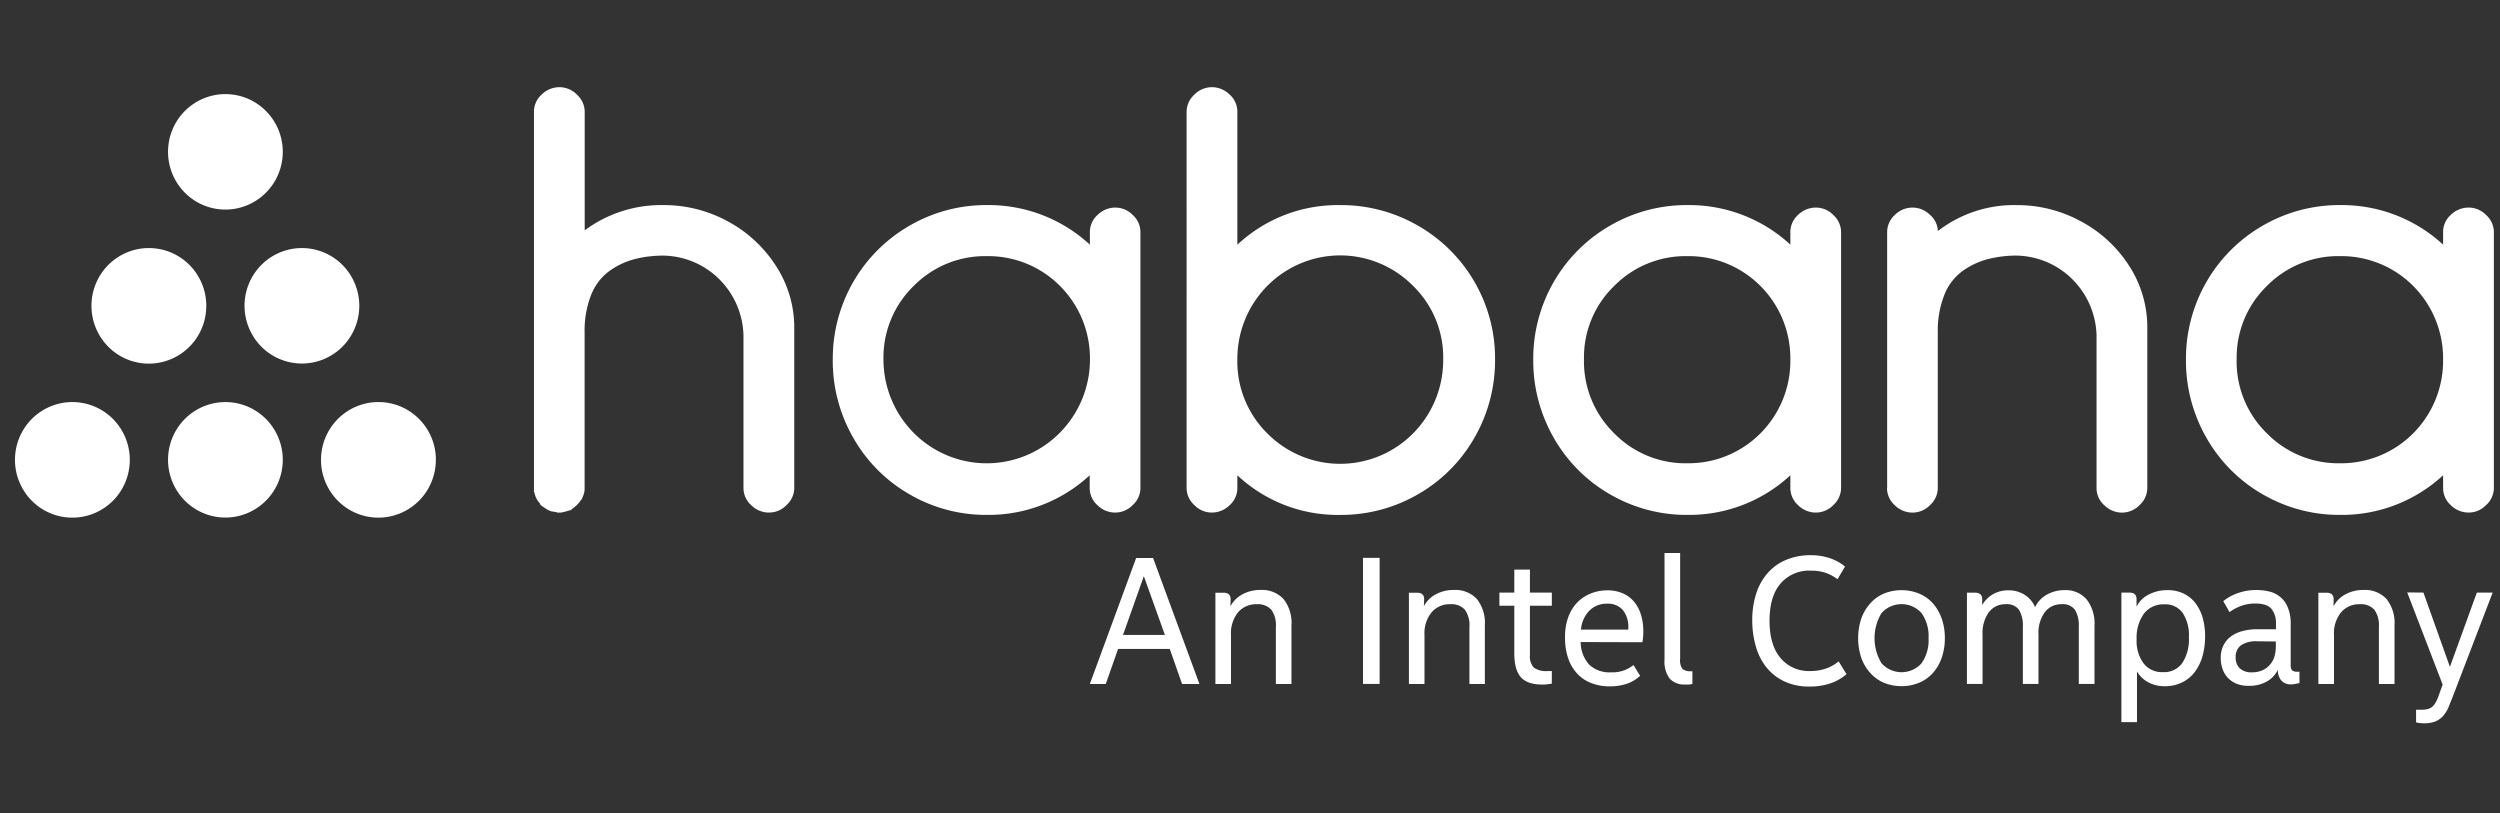
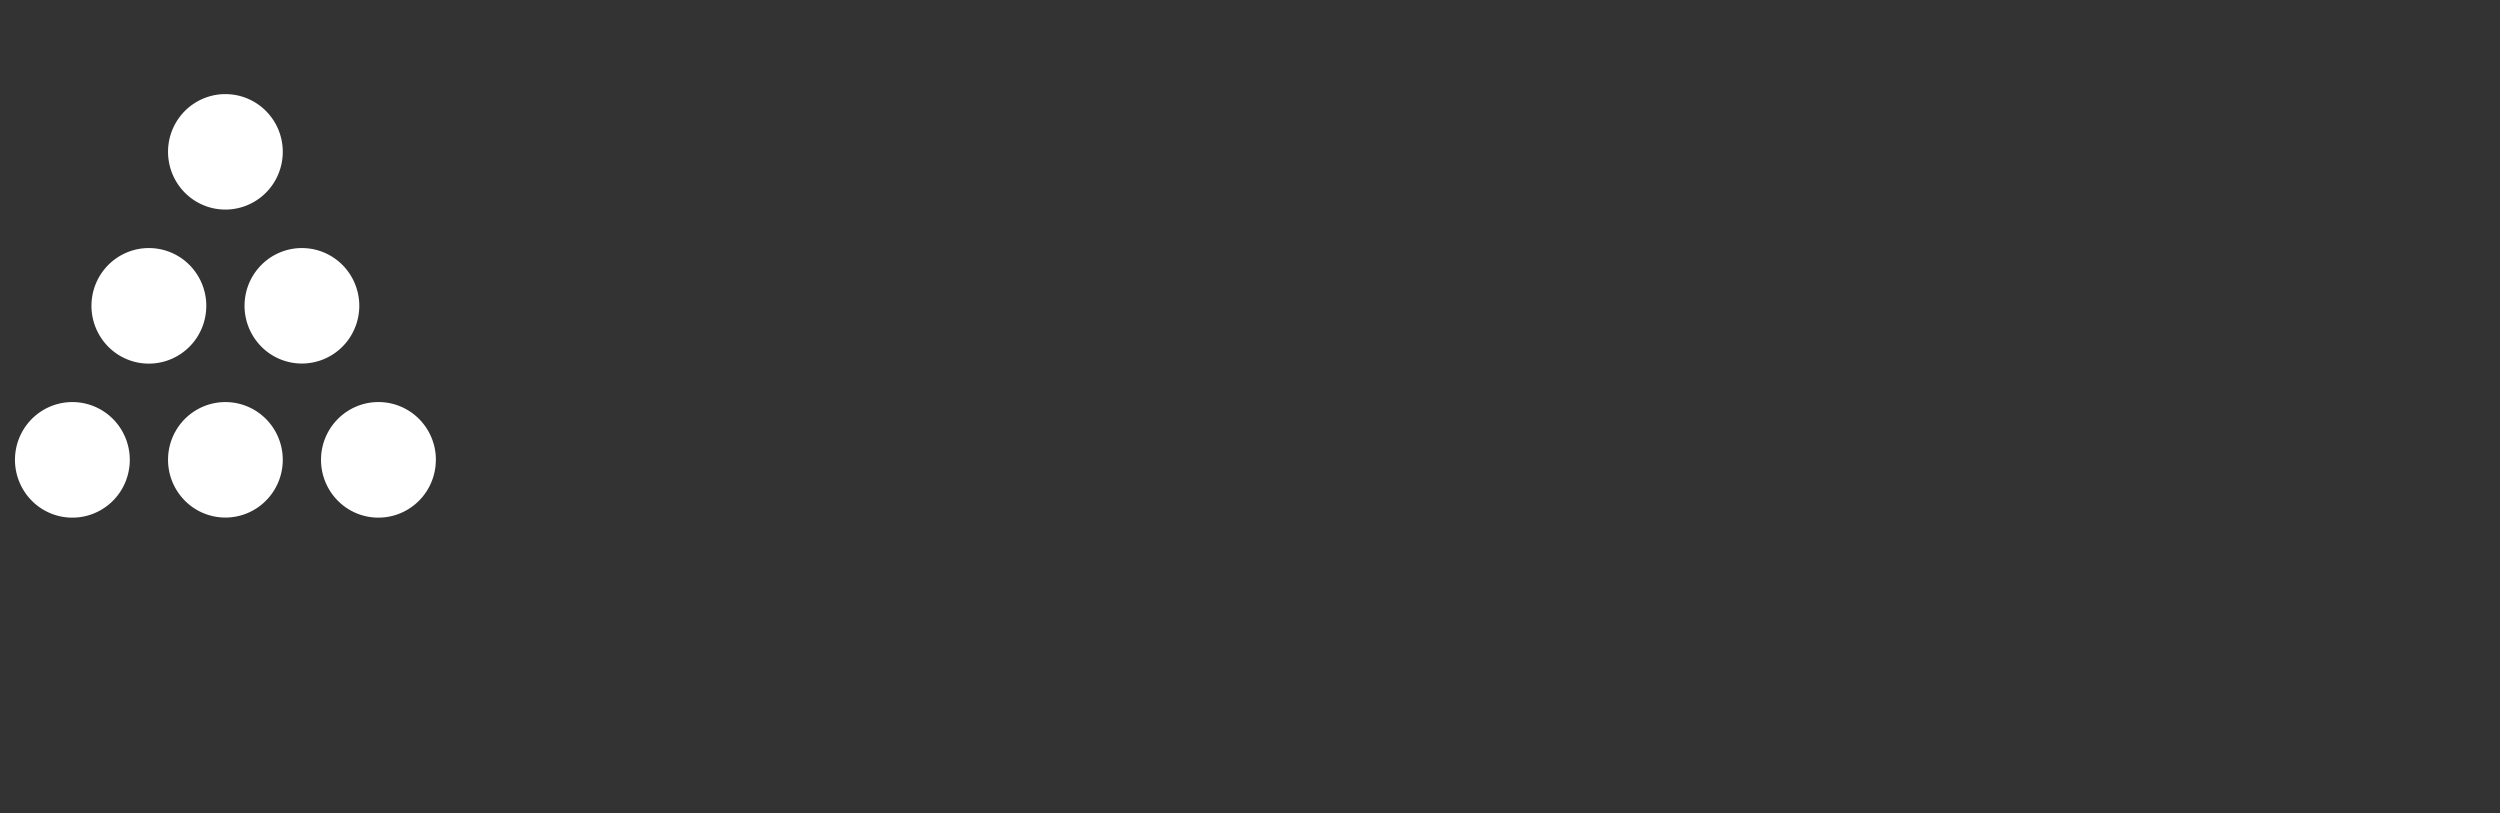
<svg xmlns="http://www.w3.org/2000/svg" width="166" height="54" fill="none">
  <rect width="100%" height="100%" fill="#333333" stroke="none" />
  <path fill="#ffffff" fill-rule="evenodd" d="M8.618 30.53c0 .76-.222 1.502-.64 2.133a3.818 3.818 0 0 1-1.711 1.415 3.79 3.79 0 0 1-4.156-.83 3.86 3.86 0 0 1-.828-4.181c.289-.702.777-1.301 1.404-1.723a3.796 3.796 0 0 1 4.814.476 3.849 3.849 0 0 1 1.117 2.71ZM18.776 30.53c0 .76-.223 1.5-.642 2.13a3.815 3.815 0 0 1-1.71 1.413 3.787 3.787 0 0 1-4.151-.831 3.856 3.856 0 0 1-.826-4.178c.289-.7.777-1.3 1.403-1.72a3.793 3.793 0 0 1 4.81.476 3.846 3.846 0 0 1 1.116 2.71ZM28.94 30.53c0 .76-.223 1.502-.642 2.134a3.818 3.818 0 0 1-1.711 1.414 3.79 3.79 0 0 1-4.157-.832 3.859 3.859 0 0 1-.824-4.183c.29-.702.78-1.3 1.407-1.722a3.798 3.798 0 0 1 4.814.479 3.845 3.845 0 0 1 1.116 2.71h-.003ZM13.697 20.304c.001.76-.222 1.502-.64 2.133a3.818 3.818 0 0 1-1.712 1.414 3.79 3.79 0 0 1-4.156-.83 3.859 3.859 0 0 1-.826-4.182c.289-.702.778-1.302 1.406-1.723a3.796 3.796 0 0 1 4.812.478 3.85 3.85 0 0 1 1.117 2.71ZM23.857 20.304c0 .759-.224 1.5-.642 2.13a3.816 3.816 0 0 1-1.71 1.412 3.788 3.788 0 0 1-4.152-.831 3.856 3.856 0 0 1-.826-4.178c.289-.7.777-1.299 1.403-1.72a3.792 3.792 0 0 1 4.81.477 3.85 3.85 0 0 1 1.117 2.71ZM18.776 10.082c0 .758-.223 1.499-.642 2.13a3.815 3.815 0 0 1-1.71 1.411 3.787 3.787 0 0 1-4.151-.83 3.856 3.856 0 0 1-.826-4.178c.289-.7.777-1.3 1.403-1.72a3.793 3.793 0 0 1 4.81.476 3.836 3.836 0 0 1 1.116 2.71Z" clip-rule="evenodd" />
-   <path fill="#ffffff" d="M35.455 32.69V7.427a1.534 1.534 0 0 1 .513-1.149 1.679 1.679 0 0 1 1.192-.489 1.613 1.613 0 0 1 1.15.498 1.534 1.534 0 0 1 .514 1.14v7.868a8.517 8.517 0 0 1 5.225-1.677 8.85 8.85 0 0 1 4.278 1.08 8.665 8.665 0 0 1 3.204 2.97 7.489 7.489 0 0 1 1.208 4.11v10.618a1.545 1.545 0 0 1-.513 1.14 1.611 1.611 0 0 1-1.15.498 1.657 1.657 0 0 1-1.193-.489 1.522 1.522 0 0 1-.516-1.149V22.27a5.454 5.454 0 0 0-1.588-3.712 5.388 5.388 0 0 0-3.694-1.585 7.614 7.614 0 0 0-1.985.243 5.08 5.08 0 0 0-1.664.798c-.537.406-.95.956-1.192 1.587a6.504 6.504 0 0 0-.426 2.474v10.322c.008.225-.044.448-.152.645a.193.193 0 0 1-.021.057.158.158 0 0 0-.018.06c-.066.063-.099.102-.099.114-.1.139-.216.264-.348.372l-.298.234-.087.018-.086.021a1.327 1.327 0 0 1-.298.078.564.564 0 0 1-.233.039h-.155a.298.298 0 0 1-.069-.021.217.217 0 0 0-.065-.018.684.684 0 0 1-.137-.021.866.866 0 0 0-.134-.018 1.804 1.804 0 0 1-.504-.273 1.014 1.014 0 0 1-.25-.195.207.207 0 0 0-.081-.135 1.43 1.43 0 0 1-.298-.663h-.03ZM58.662 23.865c0 1.83.722 3.584 2.008 4.878a6.835 6.835 0 0 0 4.848 2.02 6.835 6.835 0 0 0 4.848-2.02 6.922 6.922 0 0 0 2.008-4.878 6.837 6.837 0 0 0-.504-2.637 6.802 6.802 0 0 0-1.48-2.235 6.718 6.718 0 0 0-4.846-1.985 6.64 6.64 0 0 0-2.645.488 6.675 6.675 0 0 0-2.24 1.5 6.634 6.634 0 0 0-1.997 4.868Zm-3.366 0c-.008-1.8.458-3.57 1.352-5.128a10.138 10.138 0 0 1 3.734-3.745 10.087 10.087 0 0 1 5.163-1.374 9.9 9.9 0 0 1 6.823 2.627v-.827a1.533 1.533 0 0 1 .513-1.15 1.676 1.676 0 0 1 1.192-.485c.43.005.839.18 1.139.489a1.54 1.54 0 0 1 .513 1.14v16.984a1.543 1.543 0 0 1-.513 1.14 1.609 1.609 0 0 1-1.15.498 1.66 1.66 0 0 1-1.193-.49 1.518 1.518 0 0 1-.513-1.148v-.837a9.888 9.888 0 0 1-6.823 2.63 10.085 10.085 0 0 1-5.151-1.373 10.012 10.012 0 0 1-3.726-3.75 10.248 10.248 0 0 1-1.36-5.201ZM82.16 23.865c-.02.909.146 1.813.486 2.655.34.842.847 1.606 1.49 2.244a6.826 6.826 0 0 0 3.514 1.9 6.799 6.799 0 0 0 3.968-.396 6.847 6.847 0 0 0 3.075-2.556 6.912 6.912 0 0 0 1.135-3.847 6.637 6.637 0 0 0-.49-2.642 6.603 6.603 0 0 0-1.495-2.226 6.817 6.817 0 0 0-3.504-1.902 6.789 6.789 0 0 0-3.962.388 6.839 6.839 0 0 0-3.075 2.544 6.903 6.903 0 0 0-1.142 3.838Zm-3.37 8.531V7.426a1.552 1.552 0 0 1 .512-1.139 1.633 1.633 0 0 1 1.153-.498c.447-.002.875.174 1.193.489a1.526 1.526 0 0 1 .513 1.149v8.822a9.743 9.743 0 0 1 6.814-2.63 10.18 10.18 0 0 1 5.187 1.37 10.118 10.118 0 0 1 3.744 3.729 10.09 10.09 0 0 1 1.365 5.141 10.267 10.267 0 0 1-1.365 5.201 10.059 10.059 0 0 1-3.744 3.756 10.184 10.184 0 0 1-5.187 1.374 9.732 9.732 0 0 1-6.814-2.63v.836a1.53 1.53 0 0 1-.513 1.149 1.674 1.674 0 0 1-1.193.489 1.613 1.613 0 0 1-1.153-.498 1.543 1.543 0 0 1-.513-1.14ZM105.176 23.865a6.667 6.667 0 0 0 1.998 4.898 6.62 6.62 0 0 0 4.882 1.998 6.733 6.733 0 0 0 4.855-2.005 6.818 6.818 0 0 0 1.969-4.894 6.837 6.837 0 0 0-.503-2.636 6.786 6.786 0 0 0-3.7-3.717 6.717 6.717 0 0 0-2.621-.502 6.662 6.662 0 0 0-4.882 1.989 6.574 6.574 0 0 0-1.505 2.224 6.616 6.616 0 0 0-.493 2.645Zm-3.368 0c-.008-1.8.458-3.57 1.351-5.128a10.141 10.141 0 0 1 3.734-3.745 10.105 10.105 0 0 1 5.163-1.374 9.896 9.896 0 0 1 6.824 2.627v-.827a1.535 1.535 0 0 1 .512-1.15 1.685 1.685 0 0 1 1.193-.485 1.612 1.612 0 0 1 1.15.495 1.541 1.541 0 0 1 .513 1.14v16.978a1.552 1.552 0 0 1-.513 1.14 1.618 1.618 0 0 1-1.795.373 1.687 1.687 0 0 1-.548-.364 1.546 1.546 0 0 1-.512-1.15v-.836a9.884 9.884 0 0 1-6.824 2.63 10.11 10.11 0 0 1-5.163-1.373 10.041 10.041 0 0 1-3.726-3.75 10.29 10.29 0 0 1-1.359-5.201ZM125.307 32.397V15.419a1.536 1.536 0 0 1 .513-1.149 1.645 1.645 0 0 1 2.313-.021 1.497 1.497 0 0 1 .542 1.092 8.265 8.265 0 0 1 5.226-1.722 8.84 8.84 0 0 1 4.277 1.08 8.64 8.64 0 0 1 3.211 2.973 7.494 7.494 0 0 1 1.192 4.11v10.615a1.545 1.545 0 0 1-.512 1.14 1.624 1.624 0 0 1-1.799.373 1.669 1.669 0 0 1-.547-.364 1.519 1.519 0 0 1-.513-1.149V22.27a5.462 5.462 0 0 0-1.586-3.708 5.393 5.393 0 0 0-3.687-1.59 7.634 7.634 0 0 0-1.986.244 5.078 5.078 0 0 0-1.663.798 3.591 3.591 0 0 0-1.192 1.586 6.493 6.493 0 0 0-.427 2.475v10.322a1.545 1.545 0 0 1-.512 1.14 1.624 1.624 0 0 1-1.799.373 1.669 1.669 0 0 1-.547-.364 1.532 1.532 0 0 1-.513-1.149h.009ZM148.512 23.865c-.018.91.149 1.815.493 2.658a6.635 6.635 0 0 0 1.505 2.24 6.659 6.659 0 0 0 4.888 1.998 6.723 6.723 0 0 0 2.628-.51 6.764 6.764 0 0 0 2.227-1.495 6.817 6.817 0 0 0 1.475-2.247c.338-.84.506-1.74.494-2.647a6.838 6.838 0 0 0-.503-2.636 6.8 6.8 0 0 0-1.478-2.234 6.74 6.74 0 0 0-4.843-1.985 6.647 6.647 0 0 0-4.885 1.99 6.597 6.597 0 0 0-1.503 2.224 6.648 6.648 0 0 0-.495 2.644h-.003Zm-3.365 0c-.008-1.8.458-3.57 1.351-5.128a10.142 10.142 0 0 1 3.734-3.745 10.105 10.105 0 0 1 5.166-1.374 9.903 9.903 0 0 1 6.824 2.627v-.827a1.52 1.52 0 0 1 .512-1.15 1.68 1.68 0 0 1 1.193-.485 1.622 1.622 0 0 1 1.153.495 1.541 1.541 0 0 1 .513 1.14v16.978a1.546 1.546 0 0 1-.513 1.14 1.614 1.614 0 0 1-1.153.498 1.67 1.67 0 0 1-1.193-.49 1.527 1.527 0 0 1-.512-1.148v-.837a9.892 9.892 0 0 1-6.824 2.63 10.11 10.11 0 0 1-5.166-1.373 10.017 10.017 0 0 1-3.726-3.75 10.29 10.29 0 0 1-1.359-5.201ZM77.674 43.091H74.24l-.816 2.325h-1.059l3.074-8.363h1.126l3.077 8.363H78.49l-.817-2.325Zm-3.106-.933h2.781l-1.398-3.9-1.383 3.9ZM81.702 40.257c.177-.331.447-.603.775-.783a2.45 2.45 0 0 1 1.216-.3 1.945 1.945 0 0 1 1.532.6c.385.496.573 1.118.528 1.745v3.897h-1.035v-3.78c.035-.405-.07-.81-.298-1.145a1.192 1.192 0 0 0-.972-.37 1.57 1.57 0 0 0-1.24.535 2.223 2.223 0 0 0-.47 1.514v3.246h-1.035v-6.06h.534c.319 0 .477.145.477.436l-.012.465ZM91.607 45.415h-1.103v-8.372h1.103v8.372ZM94.543 40.257c.176-.332.444-.604.772-.783a2.46 2.46 0 0 1 1.217-.3 1.945 1.945 0 0 1 1.532.6c.385.496.574 1.118.53 1.745v3.897H97.57v-3.78c.035-.405-.07-.81-.298-1.145a1.192 1.192 0 0 0-.975-.37 1.561 1.561 0 0 0-1.237.535c-.34.428-.509.968-.474 1.514v3.246h-1.034v-6.06h.533c.32 0 .48.145.48.436l-.02.465ZM103.039 45.395l-.298.041a2.922 2.922 0 0 1-.34.019c-.65 0-1.121-.163-1.413-.486-.292-.324-.438-.857-.438-1.6V40.22h-.99v-.873h.99V37.82h1.037v1.527h1.455v.873h-1.455v3.27a1.088 1.088 0 0 0 .263.843c.264.174.579.254.894.225h.298l-.003.837ZM104.958 42.632a2.236 2.236 0 0 0 .566 1.5 1.951 1.951 0 0 0 1.449.51 2.214 2.214 0 0 0 1.491-.484l.441.714c-.258.24-.562.422-.895.534a3.551 3.551 0 0 1-1.111.168 3.306 3.306 0 0 1-1.223-.213 2.446 2.446 0 0 1-.953-.636 2.839 2.839 0 0 1-.597-1.017 4.24 4.24 0 0 1-.208-1.392c-.008-.45.062-.897.208-1.322.129-.366.332-.7.597-.981a2.54 2.54 0 0 1 .894-.6 2.843 2.843 0 0 1 1.1-.213 2.51 2.51 0 0 1 1.043.2c.291.128.548.32.751.565.207.255.361.55.453.867.105.355.156.724.152 1.095a4.2 4.2 0 0 1-.059.717l-4.099-.012Zm1.771-2.547a1.608 1.608 0 0 0-1.193.462 2.04 2.04 0 0 0-.56 1.26h3.145v-.096a1.812 1.812 0 0 0-.361-1.2 1.289 1.289 0 0 0-1.031-.426ZM111.561 36.717v7.04a.962.962 0 0 0 .155.66c.168.12.373.175.578.153h.081v.846a2.268 2.268 0 0 1-.221.036c-.077.009-.158 0-.244 0a1.315 1.315 0 0 1-1.044-.393c-.256-.36-.378-.8-.342-1.242v-7.1h1.037ZM122.609 44.764a3.185 3.185 0 0 1-1.037.6 4.21 4.21 0 0 1-1.419.222 3.794 3.794 0 0 1-1.678-.345 3.348 3.348 0 0 1-1.193-.94 3.89 3.89 0 0 1-.697-1.391 6.225 6.225 0 0 1-.236-1.695 5.717 5.717 0 0 1 .275-1.836c.163-.504.429-.969.781-1.364a3.31 3.31 0 0 1 1.216-.85 4.178 4.178 0 0 1 1.583-.3 4.01 4.01 0 0 1 1.308.202c.363.121.7.308.996.551l-.495.843a2.934 2.934 0 0 0-.79-.425 2.962 2.962 0 0 0-.966-.145 2.506 2.506 0 0 0-2.033.861c-.485.572-.727 1.392-.727 2.46 0 1.074.241 1.902.727 2.478a2.453 2.453 0 0 0 1.974.867c.354.004.707-.051 1.043-.165.308-.106.594-.267.844-.477l.524.849ZM129.137 42.376c.006.443-.065.884-.209 1.302-.127.37-.324.711-.581 1.005a2.55 2.55 0 0 1-.909.648 3.124 3.124 0 0 1-2.358 0 2.534 2.534 0 0 1-.894-.648 2.984 2.984 0 0 1-.597-1.005 4.178 4.178 0 0 1 0-2.607c.132-.37.334-.712.597-1.005.247-.279.552-.5.894-.648a3.124 3.124 0 0 1 2.358 0c.347.147.657.368.909.648.256.295.453.636.581 1.005.144.42.215.861.209 1.305Zm-1.082 0a2.637 2.637 0 0 0-.465-1.668 1.783 1.783 0 0 0-2.656 0 3.217 3.217 0 0 0 0 3.333 1.789 1.789 0 0 0 1.328.594 1.783 1.783 0 0 0 1.328-.594 2.628 2.628 0 0 0 .465-1.665ZM138.032 45.414v-3.791a2.029 2.029 0 0 0-.256-1.134.996.996 0 0 0-.874-.369 1.353 1.353 0 0 0-1.13.534 2.343 2.343 0 0 0-.417 1.479v3.281h-1.037v-3.791a2.021 2.021 0 0 0-.257-1.134.985.985 0 0 0-.873-.369 1.353 1.353 0 0 0-1.13.534c-.3.432-.447.953-.417 1.479v3.281h-1.037v-6.059h.536c.319 0 .477.144.477.435v.387c.172-.299.419-.547.715-.72a2.016 2.016 0 0 1 1.032-.26c.38-.007.753.097 1.076.3.308.194.548.48.689.818.167-.352.44-.643.781-.83.359-.2.763-.303 1.174-.3a1.83 1.83 0 0 1 1.47.617c.373.492.558 1.104.521 1.722v3.89h-1.043ZM143.747 45.563a2.268 2.268 0 0 1-1.106-.26 1.895 1.895 0 0 1-.745-.72v3.368h-1.035v-8.603h.528c.319 0 .477.144.477.435v.498c.173-.344.451-.622.793-.795a2.614 2.614 0 0 1 1.27-.3 2.41 2.41 0 0 1 1.052.22c.305.143.573.357.781.623.222.29.388.618.489.969.115.408.171.83.167 1.254.004.447-.054.892-.173 1.323a3.174 3.174 0 0 1-.513 1.046 2.34 2.34 0 0 1-.837.69c-.358.173-.751.26-1.148.252Zm-1.875-3.125a2.521 2.521 0 0 0 .462 1.61 1.542 1.542 0 0 0 1.285.582 1.483 1.483 0 0 0 1.281-.6 2.847 2.847 0 0 0 .442-1.706 2.712 2.712 0 0 0-.415-1.632 1.411 1.411 0 0 0-1.216-.564 1.618 1.618 0 0 0-1.356.624 2.712 2.712 0 0 0-.483 1.686ZM152.162 45.442a.859.859 0 0 1-.68-.249 1.132 1.132 0 0 1-.238-.708c-.162.329-.42.599-.74.774a2.322 2.322 0 0 1-1.159.28 2.192 2.192 0 0 1-.802-.124 1.688 1.688 0 0 1-.596-.39 1.563 1.563 0 0 1-.367-.6 2.178 2.178 0 0 1-.122-.729 1.81 1.81 0 0 1 .196-.873 1.66 1.66 0 0 1 .531-.6c.233-.155.491-.268.763-.332.293-.073.593-.11.894-.108h1.282v-.363a1.49 1.49 0 0 0-.298-.99c-.2-.237-.56-.357-1.082-.357a2.697 2.697 0 0 0-.894.147c-.289.1-.561.242-.808.423l-.417-.726a3.24 3.24 0 0 1 1.016-.552 3.761 3.761 0 0 1 2.069-.081 1.745 1.745 0 0 1 1.21 1.074c.132.346.194.715.182 1.086v2.7a.572.572 0 0 0 .086.362.515.515 0 0 0 .367.096h.128v.753l-.232.048a1.74 1.74 0 0 1-.289.04Zm-2.305-2.861a1.78 1.78 0 0 0-1.046.26.928.928 0 0 0-.361.807.967.967 0 0 0 .269.726 1.113 1.113 0 0 0 .825.267c.232.005.461-.04.674-.132a1.436 1.436 0 0 0 .799-.9c.066-.221.1-.452.098-.684v-.33l-1.258-.014ZM154.945 40.257c.176-.331.445-.603.772-.783a2.463 2.463 0 0 1 1.216-.3 1.945 1.945 0 0 1 1.532.6c.386.496.575 1.118.531 1.745v3.897h-1.037v-3.78a1.781 1.781 0 0 0-.298-1.145 1.196 1.196 0 0 0-.972-.37 1.57 1.57 0 0 0-1.24.535 2.208 2.208 0 0 0-.471 1.514v3.246h-1.038v-6.06h.537c.316 0 .477.145.477.436l-.009.465ZM160.916 39.347l1.759 4.931 1.788-4.931h1.05l-2.645 6.9c-.107.272-.214.521-.298.743a2.215 2.215 0 0 1-.36.564 1.402 1.402 0 0 1-.507.351c-.233.086-.48.127-.727.12-.11.001-.22-.005-.328-.018a1.689 1.689 0 0 1-.221-.042v-.837h.298c.142.002.284-.01.423-.036a.802.802 0 0 0 .316-.132.93.93 0 0 0 .239-.273c.082-.145.152-.298.209-.456l.28-.774-2.352-6.12 1.076.01Z" />
</svg>